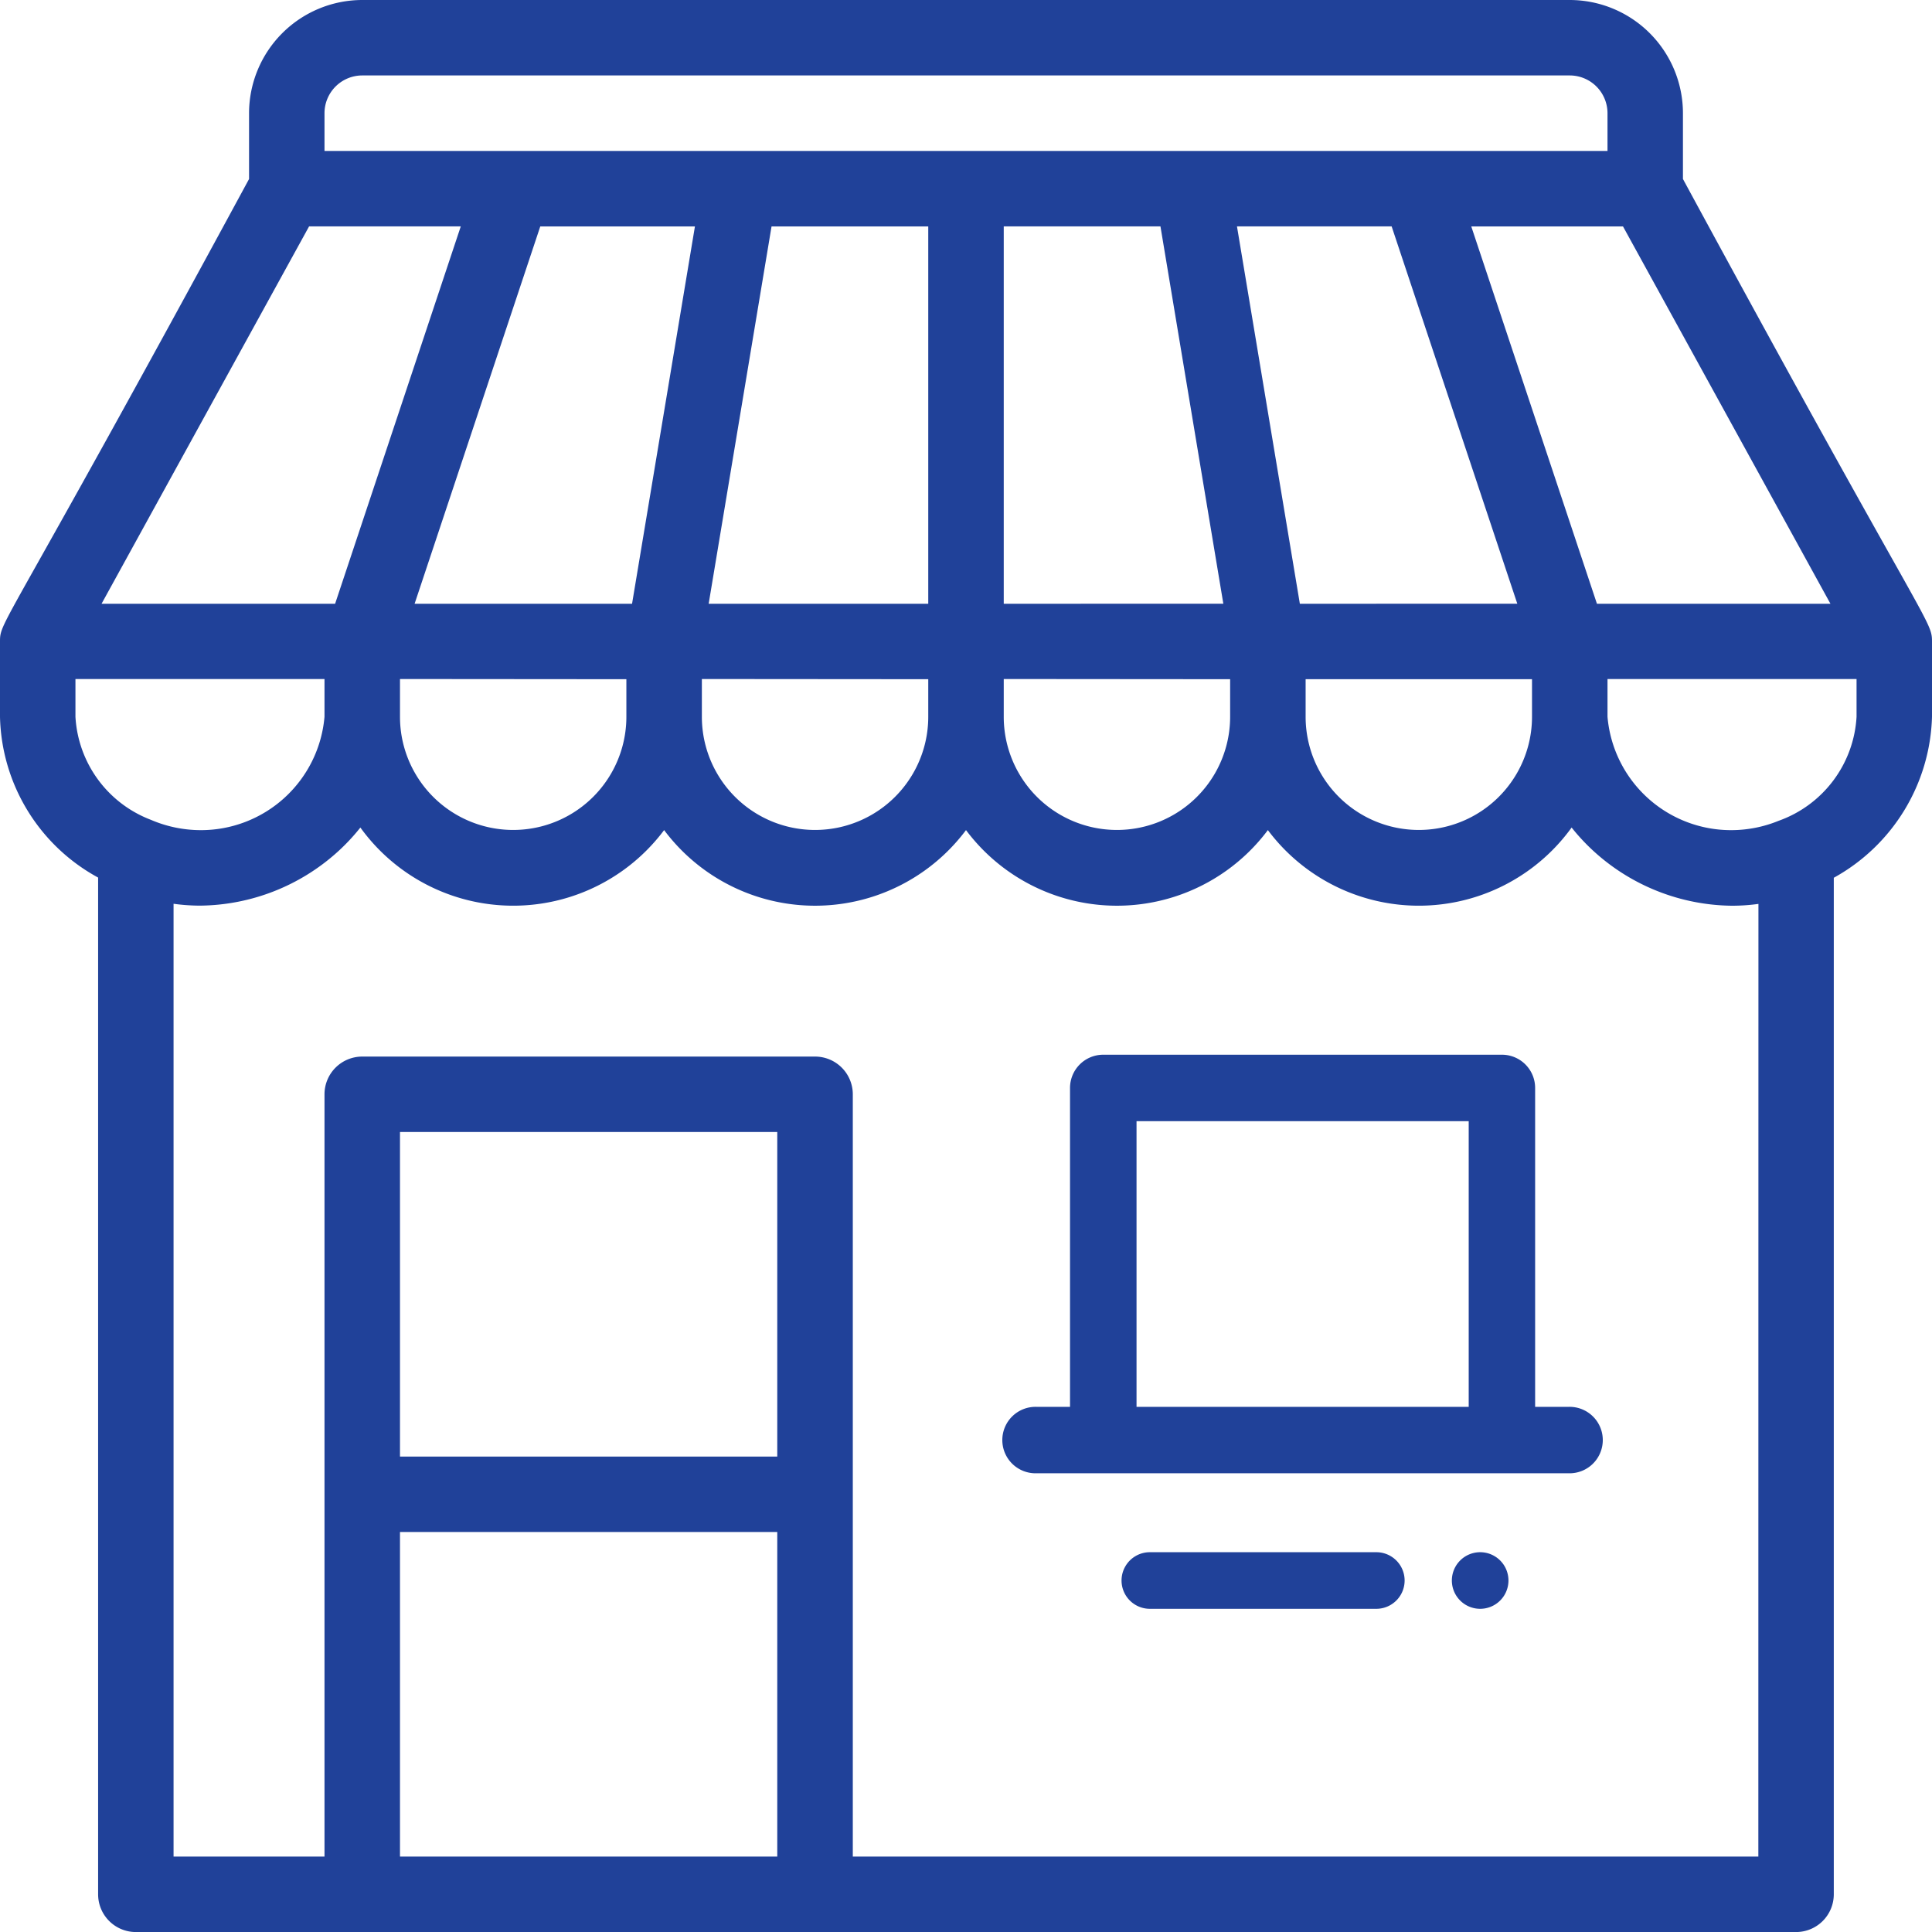
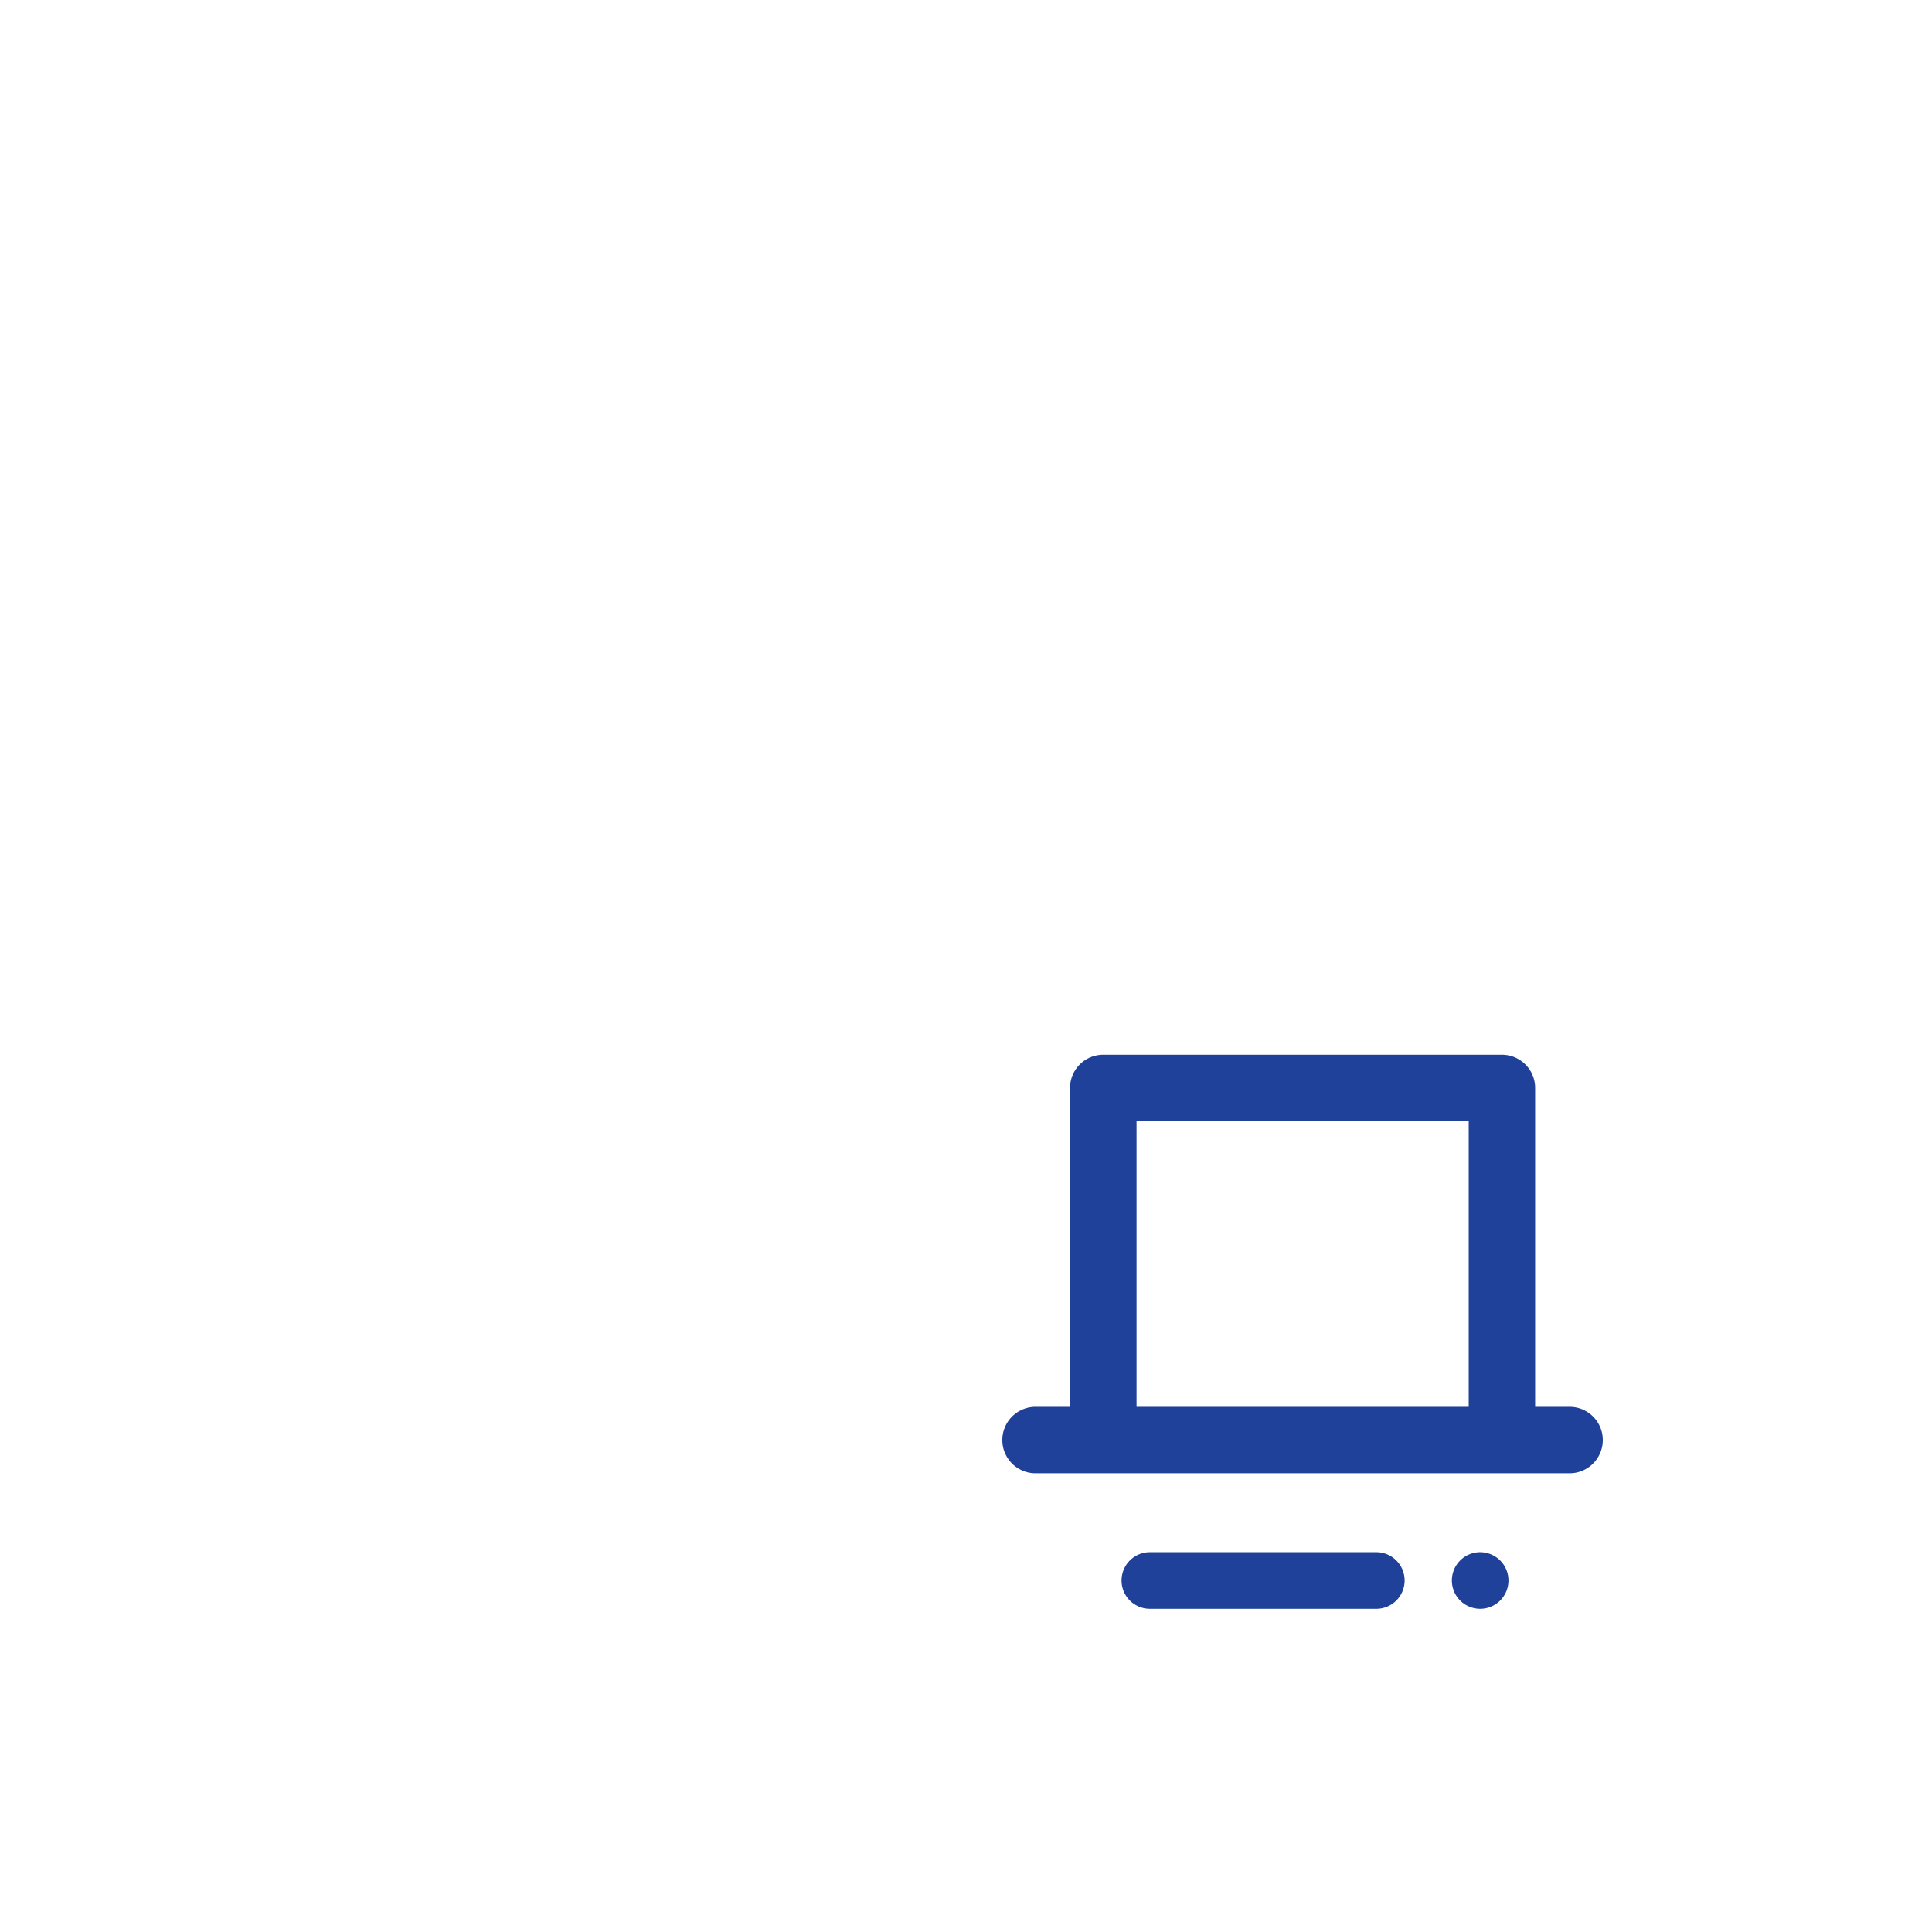
<svg xmlns="http://www.w3.org/2000/svg" width="41.51" height="41.51" viewBox="0 0 41.51 41.51">
  <g transform="translate(31.194 33.35)">
    <path d="M406.608,426a.608.608,0,1,0,.608.608A.608.608,0,0,0,406.608,426Z" transform="translate(-406 -426)" fill="#204199" />
  </g>
-   <path d="M36.159,3.846V2.432A2.435,2.435,0,0,0,33.727,0H7.783A2.435,2.435,0,0,0,5.351,2.432V3.846C.063,13.612,0,13.322,0,13.782H0V15.4a4.035,4.035,0,0,0,2.108,3.455V40.7a.811.811,0,0,0,.811.811H38.591A.811.811,0,0,0,39.4,40.7V18.859A4.08,4.08,0,0,0,41.51,15.4V13.783h0C41.51,13.317,41.4,13.517,36.159,3.846Zm3.169,9.126H34.311l-2.7-8.107h3.26ZM28.052,14.593h4.864V15.4a2.432,2.432,0,0,1-4.864,0Zm-.124-1.621L26.577,4.864H29.9l2.7,8.107ZM6.972,2.432a.812.812,0,0,1,.811-.811H33.727a.812.812,0,0,1,.811.811v.811H6.972ZM26.43,14.593V15.4a2.432,2.432,0,1,1-4.864,0v-.811Zm-4.864-1.621V4.864h3.367l1.351,8.107Zm-6.34,0,1.351-8.107h3.367v8.107Zm4.718,1.621V15.4a2.432,2.432,0,0,1-4.864,0v-.811ZM8.908,12.972l2.7-8.107h3.323l-1.351,8.107Zm4.55,1.621V15.4a2.432,2.432,0,1,1-4.864,0v-.811ZM6.641,4.864H9.9L7.2,12.972H2.182ZM1.621,15.4v-.811H6.972V15.4A2.664,2.664,0,0,1,4.3,17.836a2.717,2.717,0,0,1-1.059-.222A2.521,2.521,0,0,1,1.621,15.4ZM16.7,39.889H8.594V32.916H16.7Zm0-8.594H8.594V24.322H16.7Zm21.079,8.594H18.323V23.512a.811.811,0,0,0-.811-.811H7.783a.811.811,0,0,0-.811.811V39.889H3.729V19.418a4.212,4.212,0,0,0,.568.04A4.469,4.469,0,0,0,7.256,18.3a4.383,4.383,0,0,0,.487-.52,4.049,4.049,0,0,0,6.526.055,4.049,4.049,0,0,0,6.486,0,4.049,4.049,0,0,0,6.486,0,4.049,4.049,0,0,0,6.526-.055,4.388,4.388,0,0,0,.487.52,4.469,4.469,0,0,0,2.959,1.16,4.2,4.2,0,0,0,.568-.039ZM39.889,15.4a2.524,2.524,0,0,1-1.676,2.236,2.694,2.694,0,0,1-1,.2A2.664,2.664,0,0,1,34.538,15.4v-.811h5.351Z" fill="#204199" />
  <g transform="translate(21.563 22.661)">
    <path d="M278.134,287.566h-.714v-6.852a.714.714,0,0,0-.714-.714h-8.565a.714.714,0,0,0-.714.714v6.852h-.714a.714.714,0,1,0,0,1.427h11.42a.714.714,0,1,0,0-1.427Zm-2.141,0h-7.137v-6.138h7.137Z" transform="translate(-266 -280)" fill="#204199" />
  </g>
  <g transform="translate(24.097 33.35)">
    <path d="M291.474,426h-4.866a.608.608,0,1,0,0,1.216h4.866a.608.608,0,0,0,0-1.216Z" transform="translate(-286 -426)" fill="#204199" />
  </g>
</svg>